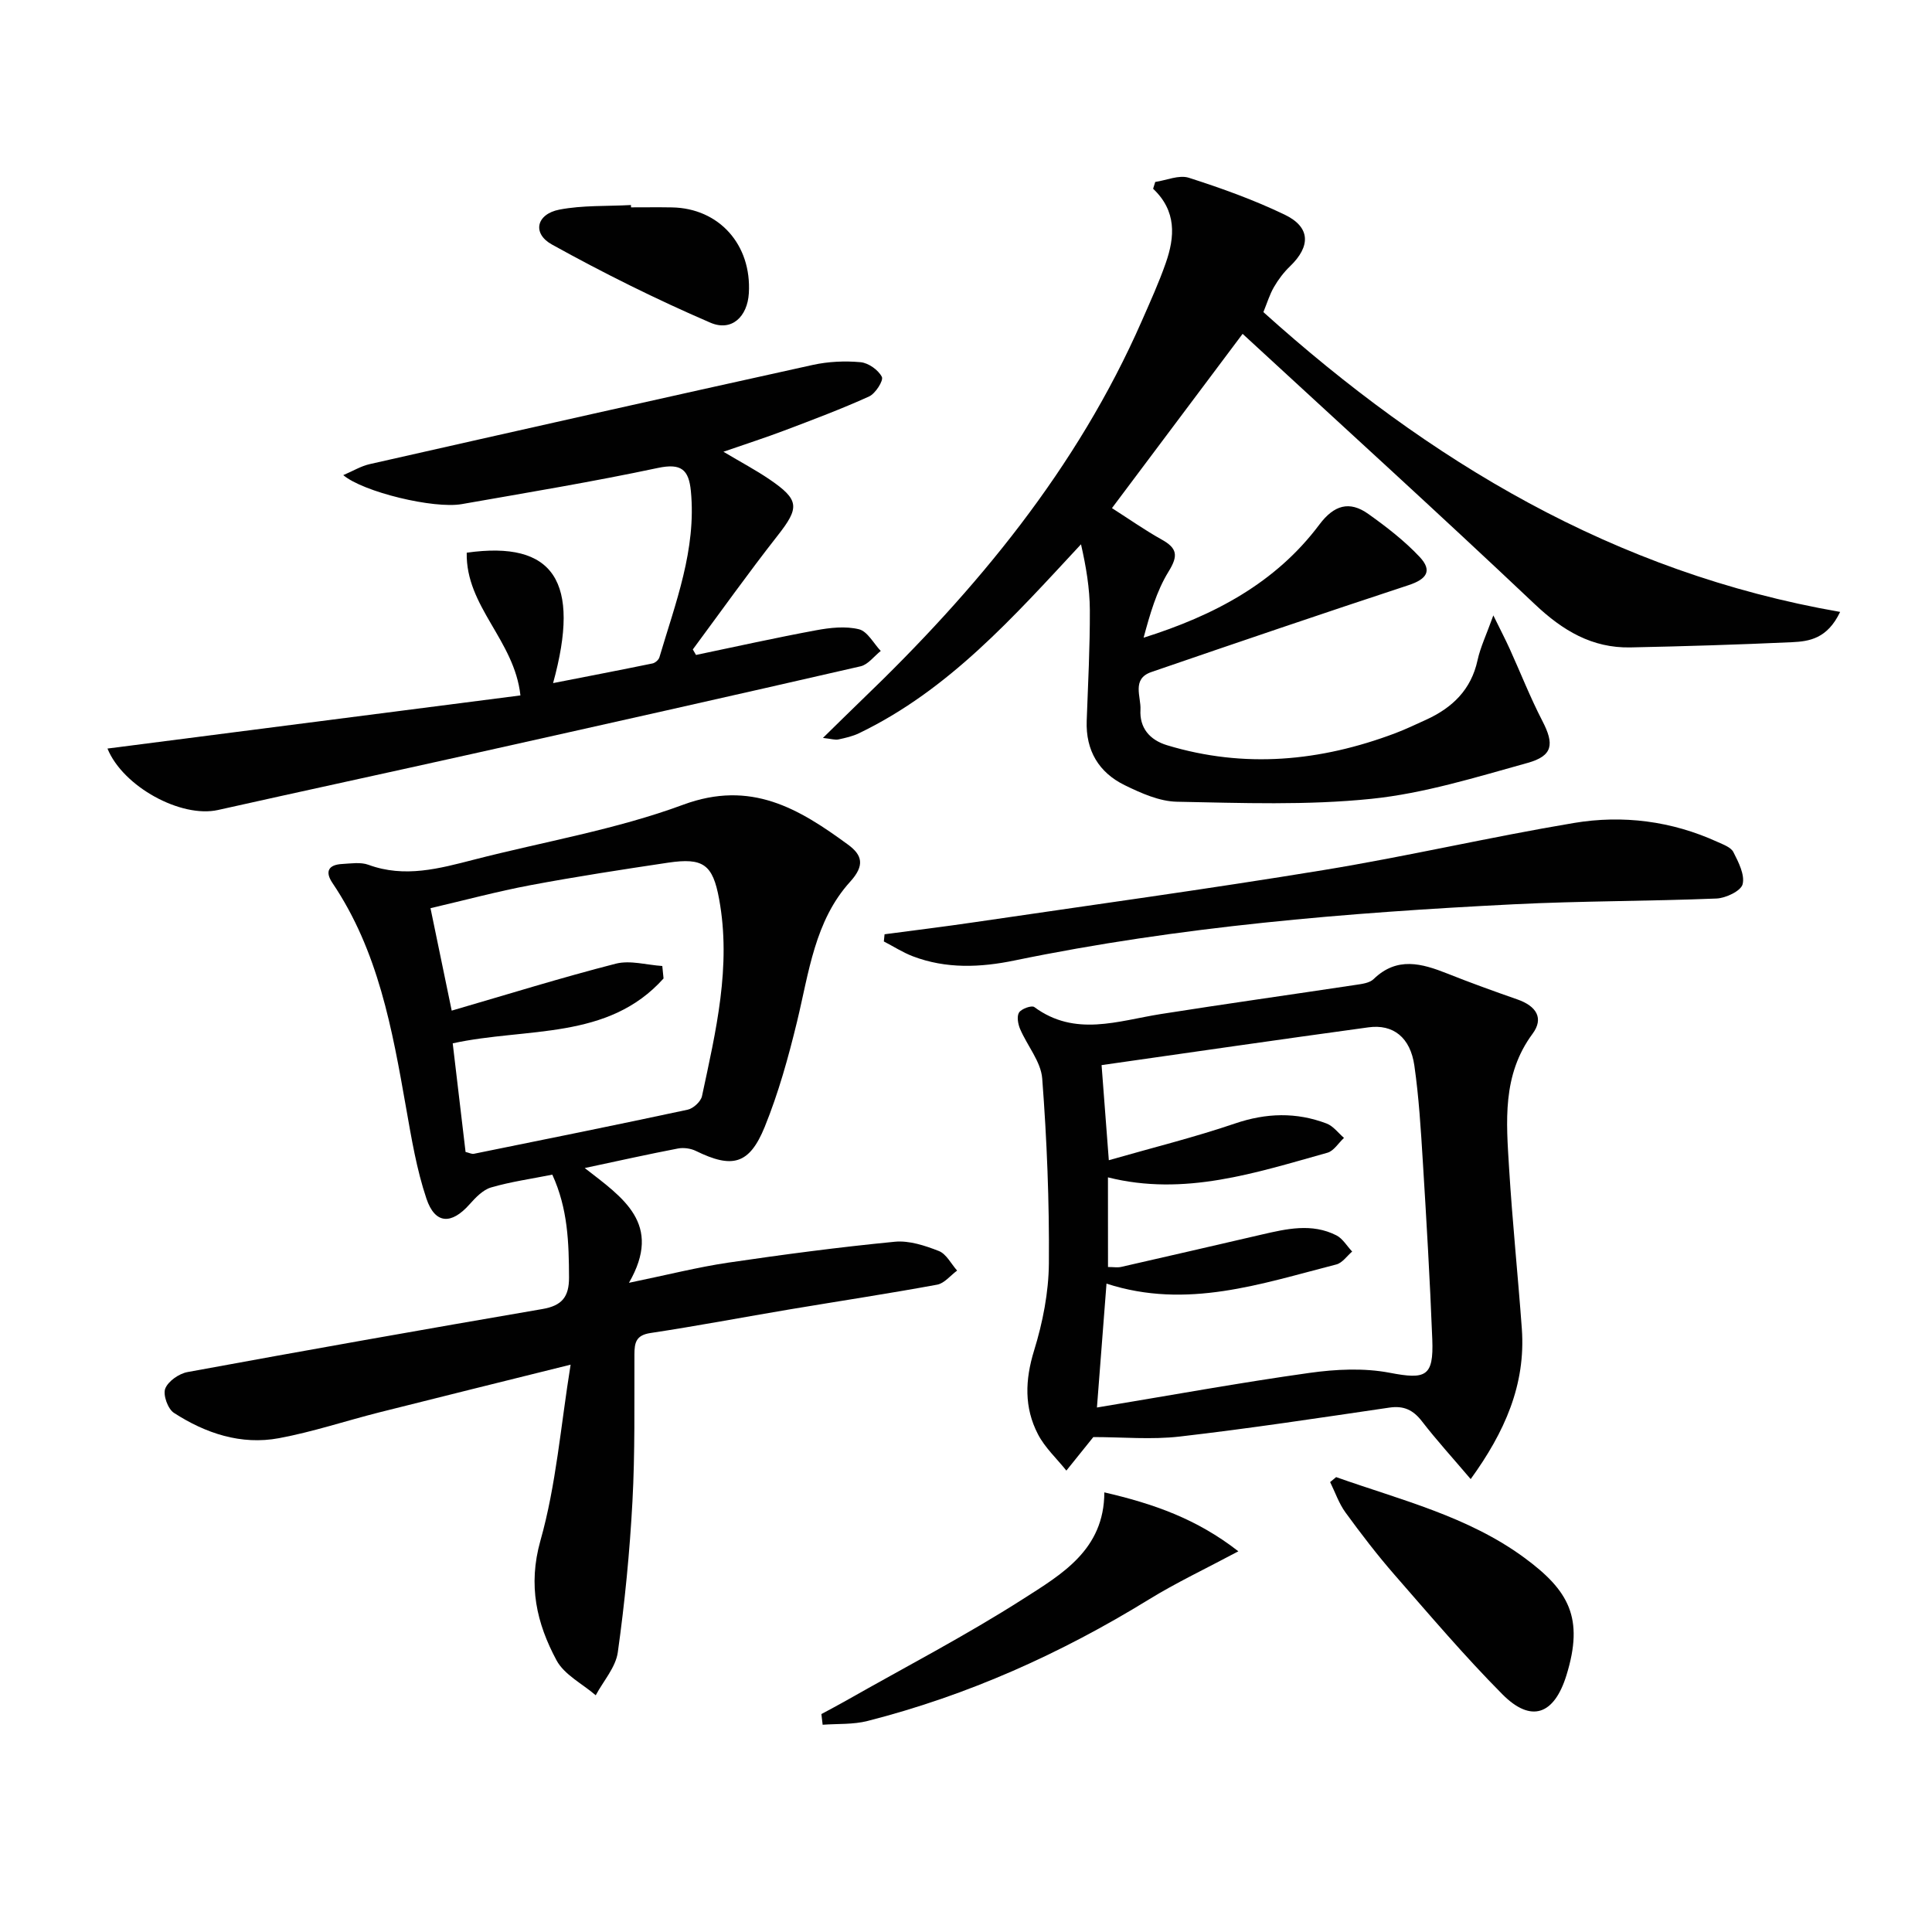
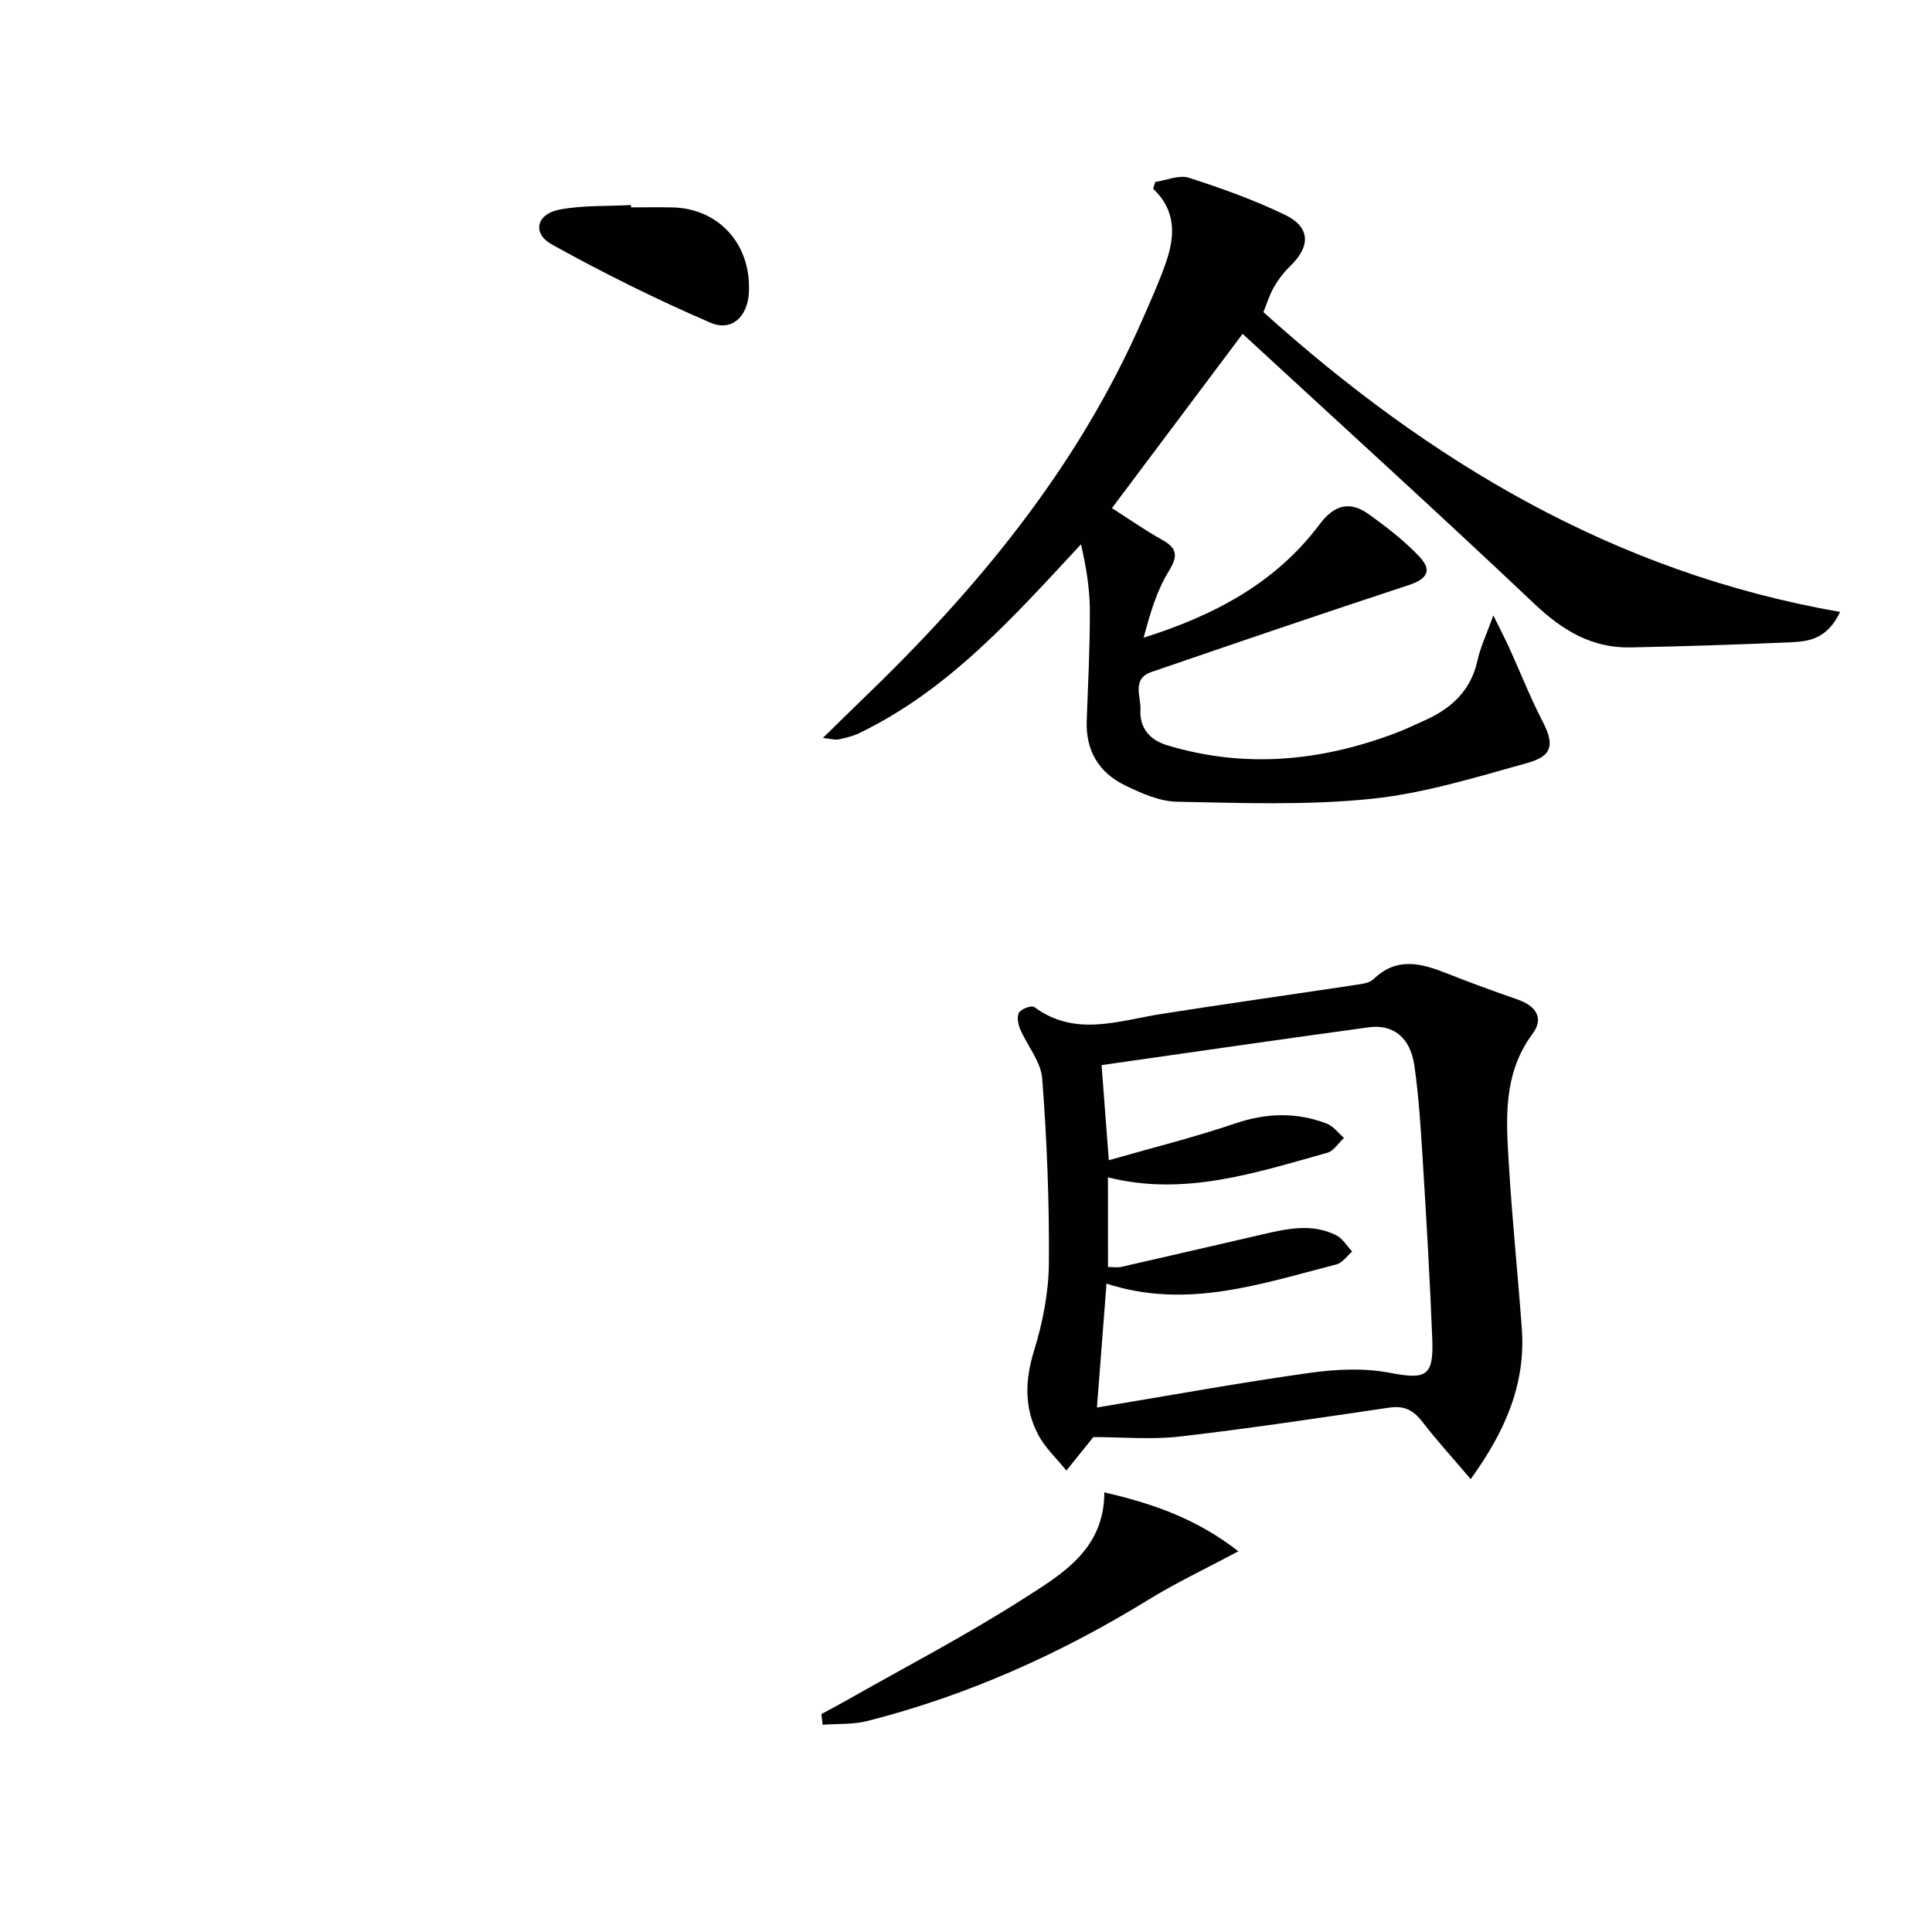
<svg xmlns="http://www.w3.org/2000/svg" enable-background="new 0 0 400 400" viewBox="0 0 400 400">
  <g fill="#010101">
-     <path d="m118.14 282.54c-14.3 3.56-27 6.69-39.67 9.89-6.91 1.75-13.72 4.03-20.71 5.33-7.84 1.46-15.18-.99-21.75-5.24-1.26-.81-2.3-3.72-1.8-5.02.6-1.54 2.85-3.11 4.62-3.43 24.47-4.5 48.96-8.84 73.48-13.05 4.01-.69 5.52-2.49 5.5-6.55-.03-7.17-.23-14.23-3.46-21.27-4.35.87-8.61 1.46-12.68 2.65-1.7.5-3.21 2.1-4.47 3.51-3.74 4.21-7.12 4.12-8.91-1.19-2.04-6.07-3.1-12.5-4.22-18.84-2.86-16.25-5.75-32.45-15.24-46.52-1.62-2.4-.79-3.78 2-3.93 1.82-.1 3.84-.43 5.46.17 7.5 2.75 14.65.78 21.88-1.08 14.45-3.72 29.35-6.21 43.27-11.36 14.04-5.19 23.96.81 34.13 8.26 2.94 2.15 3.54 4.28.44 7.69-7.34 8.09-8.53 18.8-10.99 28.95-1.79 7.38-3.84 14.77-6.69 21.79-3.19 7.84-6.74 8.67-14.25 4.99-1.08-.53-2.56-.73-3.74-.5-6 1.15-11.97 2.48-19.28 4.04 7.89 6.14 16.22 11.52 9.16 23.76 8.08-1.67 14.26-3.24 20.52-4.17 11.47-1.69 22.97-3.21 34.51-4.33 2.97-.29 6.25.79 9.13 1.92 1.55.61 2.54 2.65 3.78 4.05-1.38 1.01-2.64 2.65-4.15 2.92-10.11 1.86-20.28 3.4-30.43 5.1-9.64 1.62-19.25 3.45-28.92 4.91-2.98.45-3.3 1.98-3.31 4.42-.04 10.16.14 20.34-.41 30.47-.56 10.43-1.58 20.86-3.03 31.21-.44 3.12-2.99 5.94-4.57 8.9-2.77-2.39-6.52-4.25-8.13-7.26-4.1-7.65-5.93-15.46-3.33-24.73 3.27-11.55 4.2-23.72 6.26-36.46zm-21.75-44.04c.79.19 1.29.47 1.72.38 14.76-2.99 29.53-5.97 44.26-9.13 1.17-.25 2.73-1.68 2.97-2.81 2.87-13.45 6.11-26.9 3.54-40.83-1.31-7.11-3.26-8.59-10.57-7.5-9.5 1.42-19.01 2.88-28.45 4.65-6.91 1.3-13.73 3.14-20.73 4.77 1.6 7.72 3.05 14.76 4.39 21.21 11.72-3.41 22.77-6.85 33.97-9.72 2.98-.76 6.41.27 9.63.48.09.86.17 1.72.26 2.58-11.52 12.87-28.33 10.09-43.65 13.43.87 7.48 1.77 15 2.66 22.49z" />
    <path d="m380.98 126.69c-2.65 5.55-6.38 6.1-9.98 6.27-11.14.51-22.28.85-33.43 1.08-7.95.16-14.04-3.49-19.8-8.94-19.8-18.73-39.98-37.05-60.5-55.98-9.3 12.4-17.92 23.9-27.05 36.08 3.66 2.34 6.87 4.6 10.28 6.5 3.22 1.79 3.49 3.32 1.45 6.62-2.52 4.08-3.87 8.87-5.18 13.71 14.51-4.57 27.3-11.28 36.39-23.42 3.02-4.03 6.21-5 10.14-2.2 3.75 2.67 7.47 5.54 10.61 8.88 2.71 2.88 1.48 4.62-2.28 5.86-17.8 5.86-35.54 11.9-53.26 17.99-4.13 1.42-2.1 5.13-2.25 7.8-.21 3.71 1.85 6.24 5.5 7.35 16.05 4.86 31.76 3.35 47.24-2.48 2.17-.82 4.27-1.83 6.39-2.79 5.43-2.48 9.33-6.2 10.66-12.33.58-2.67 1.8-5.19 3.27-9.28 1.6 3.26 2.54 5.06 3.38 6.91 2.26 4.98 4.26 10.09 6.77 14.94 2.48 4.79 2.22 7.22-3.05 8.69-10.67 2.96-21.43 6.32-32.37 7.44-13.3 1.37-26.82.86-40.23.6-3.64-.07-7.43-1.77-10.81-3.42-5.37-2.62-8.1-7.18-7.88-13.33.28-7.65.68-15.29.65-22.94-.02-4.5-.78-9-1.83-13.61-13.99 15.06-27.35 30.15-45.94 39.11-1.33.64-2.82.98-4.27 1.29-.7.15-1.5-.12-3.22-.31 3.06-2.99 5.49-5.4 7.96-7.78 23.85-22.89 44.66-48 58.07-78.58 1.73-3.95 3.53-7.9 4.95-11.97 1.89-5.4 2.27-10.76-2.62-15.37.15-.47.29-.94.44-1.41 2.33-.34 4.92-1.51 6.94-.87 6.75 2.16 13.49 4.58 19.87 7.65 5.35 2.58 5.41 6.53 1.09 10.69-1.29 1.24-2.41 2.72-3.31 4.27s-1.43 3.32-2.2 5.21c34.25 30.81 72.61 53.94 119.41 62.07z" />
    <path d="m304.49 306.23c-3.71-4.37-7.06-8.04-10.08-11.95-1.82-2.36-3.76-3.29-6.76-2.85-14.45 2.12-28.89 4.32-43.39 5.99-5.87.68-11.88.11-17.9.11-.04.05-.14.17-.24.3-1.78 2.21-3.56 4.42-5.34 6.64-1.99-2.49-4.44-4.74-5.88-7.52-2.88-5.54-2.68-11.25-.8-17.35 1.79-5.8 3.01-12.01 3.06-18.05.1-12.75-.41-25.53-1.38-38.25-.27-3.51-3.1-6.79-4.58-10.26-.44-1.03-.72-2.64-.21-3.42s2.61-1.52 3.15-1.12c8.46 6.24 17.33 2.85 26.18 1.45 13.44-2.12 26.91-4.01 40.36-6.04 1.28-.19 2.87-.38 3.71-1.2 4.85-4.7 9.96-3.25 15.28-1.14 4.77 1.9 9.61 3.65 14.46 5.34 4 1.39 5.54 3.92 3.17 7.12-6.34 8.56-5.44 18.23-4.86 27.82.68 11.1 1.83 22.17 2.64 33.26.83 11.57-3.55 21.39-10.59 31.12zm-75.09-43.91c1.13 0 1.97.15 2.73-.02 9.69-2.2 19.38-4.45 29.06-6.69 5.19-1.2 10.42-2.42 15.5.16 1.31.67 2.18 2.21 3.26 3.35-1.08.92-2.03 2.35-3.27 2.67-15.52 3.97-30.95 9.38-47.59 3.97-.66 8.57-1.31 17.01-1.98 25.65 15.5-2.57 29.69-5.16 43.96-7.16 5.47-.77 11.3-1.06 16.67-.03 7.42 1.42 9.1.82 8.8-6.89-.48-12.29-1.2-24.58-1.96-36.86-.41-6.63-.81-13.28-1.75-19.84-.83-5.83-4.37-8.64-9.51-7.93-18.38 2.51-36.73 5.18-55.25 7.82.47 6.15.93 12.21 1.5 19.69 9.07-2.6 17.72-4.74 26.12-7.6 6.46-2.2 12.68-2.38 18.96 0 1.38.52 2.42 1.96 3.61 2.98-1.14 1.05-2.11 2.7-3.43 3.07-14.84 4.15-29.62 9.08-45.44 5.1.01 6.26.01 12.33.01 18.56z" />
-     <path d="m96.63 114.43c18.04-2.55 23.68 5.95 17.88 27 7.1-1.39 13.85-2.69 20.58-4.07.55-.11 1.27-.73 1.43-1.26 3.32-11.25 7.68-22.3 6.52-34.42-.43-4.44-1.99-5.82-6.82-4.8-13.46 2.86-27.05 5.11-40.61 7.49-5.81 1.02-20.4-2.5-24.54-6 1.99-.84 3.64-1.86 5.44-2.27 30.58-6.92 61.16-13.8 91.78-20.55 3.2-.7 6.63-.86 9.89-.56 1.62.15 3.67 1.6 4.4 3.04.38.75-1.32 3.45-2.64 4.05-5.73 2.6-11.65 4.82-17.54 7.05-3.85 1.46-7.78 2.72-12.62 4.4 3.66 2.18 6.68 3.78 9.48 5.68 6.31 4.29 6.3 5.88 1.7 11.73-6.03 7.69-11.7 15.66-17.52 23.52l.66 1.14c8.28-1.73 16.55-3.57 24.87-5.11 2.9-.54 6.08-.89 8.86-.21 1.77.43 3.03 2.92 4.52 4.49-1.38 1.09-2.62 2.82-4.17 3.18-26.68 6.13-53.4 12.11-80.12 18.07-17.63 3.93-35.29 7.74-52.92 11.68-7.64 1.71-19.67-4.81-22.89-12.72 28.53-3.67 57.02-7.33 85.5-11-1.26-11.49-11.35-18.38-11.12-29.55z" />
-     <path d="m183.14 193.43c6.17-.82 12.35-1.57 18.51-2.48 24.13-3.55 48.3-6.86 72.37-10.81 17.34-2.84 34.5-6.85 51.83-9.75 10.14-1.7 20.23-.42 29.74 3.92 1.2.55 2.78 1.1 3.29 2.11 1.06 2.08 2.4 4.69 1.91 6.65-.35 1.39-3.47 2.88-5.42 2.96-13.97.57-27.96.49-41.92 1.19-34.69 1.74-69.27 4.59-103.37 11.63-7.11 1.47-14.18 1.77-21.09-.86-2.09-.8-4-2.04-6-3.07.05-.49.1-.99.15-1.49z" />
-     <path d="m276.63 305.82c13.35 4.73 27.3 8.11 38.97 16.69 9.24 6.8 12.38 12.46 8.72 24.32-2.53 8.18-7.28 9.98-13.27 3.95-7.82-7.88-15.03-16.38-22.34-24.75-3.59-4.12-6.93-8.48-10.15-12.9-1.36-1.87-2.13-4.18-3.17-6.28.41-.35.82-.69 1.24-1.03z" />
    <path d="m170.06 354.88c1.7-.92 3.41-1.82 5.09-2.77 12.25-6.96 24.79-13.47 36.65-21.05 7.96-5.09 16.82-10.18 16.84-22.08 10.16 2.35 19.12 5.47 27.75 12.2-6.8 3.63-12.89 6.5-18.59 10.01-18.2 11.19-37.47 19.84-58.19 25.12-2.97.76-6.19.55-9.29.78-.08-.73-.17-1.47-.26-2.21z" />
    <path d="m130.65 42.93c2.82 0 5.65-.04 8.47.01 9.76.17 16.52 7.73 15.92 17.77-.29 4.84-3.54 8.01-7.98 6.09-11.18-4.82-22.13-10.27-32.78-16.17-4.16-2.3-3.23-6.31 1.53-7.23 4.82-.93 9.87-.68 14.82-.95.01.16.02.32.02.48z" />
  </g>
</svg>